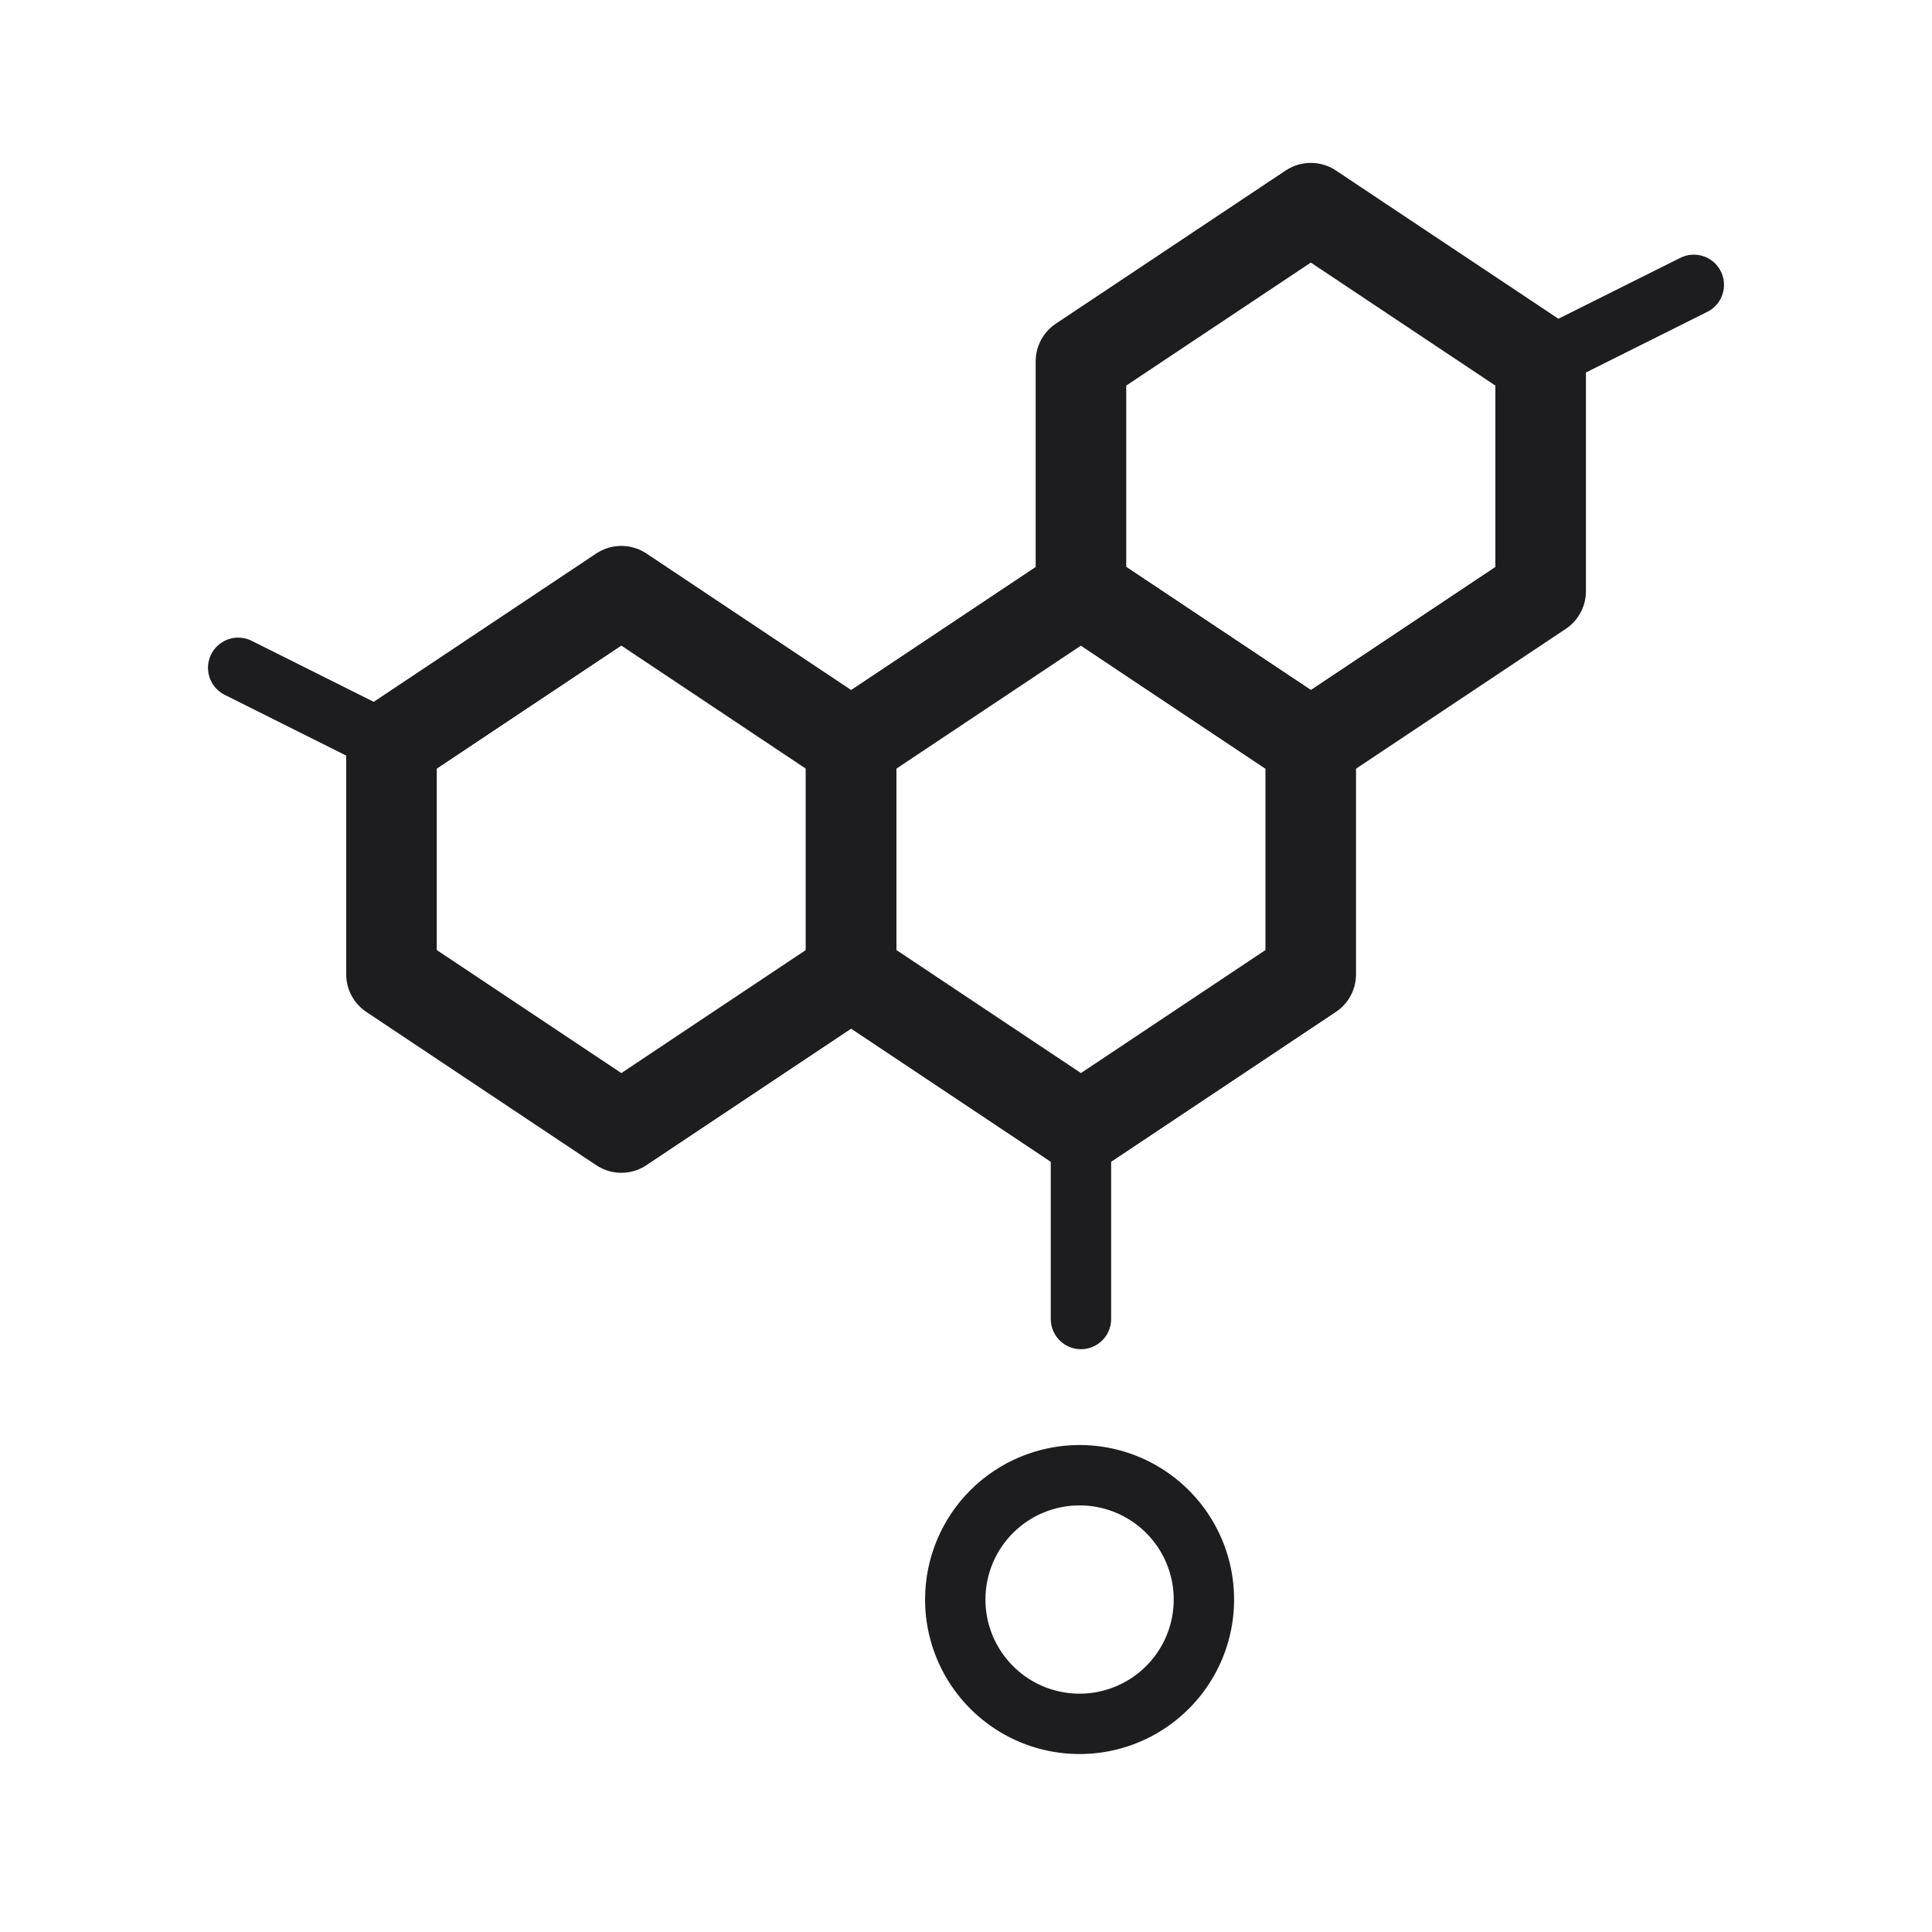
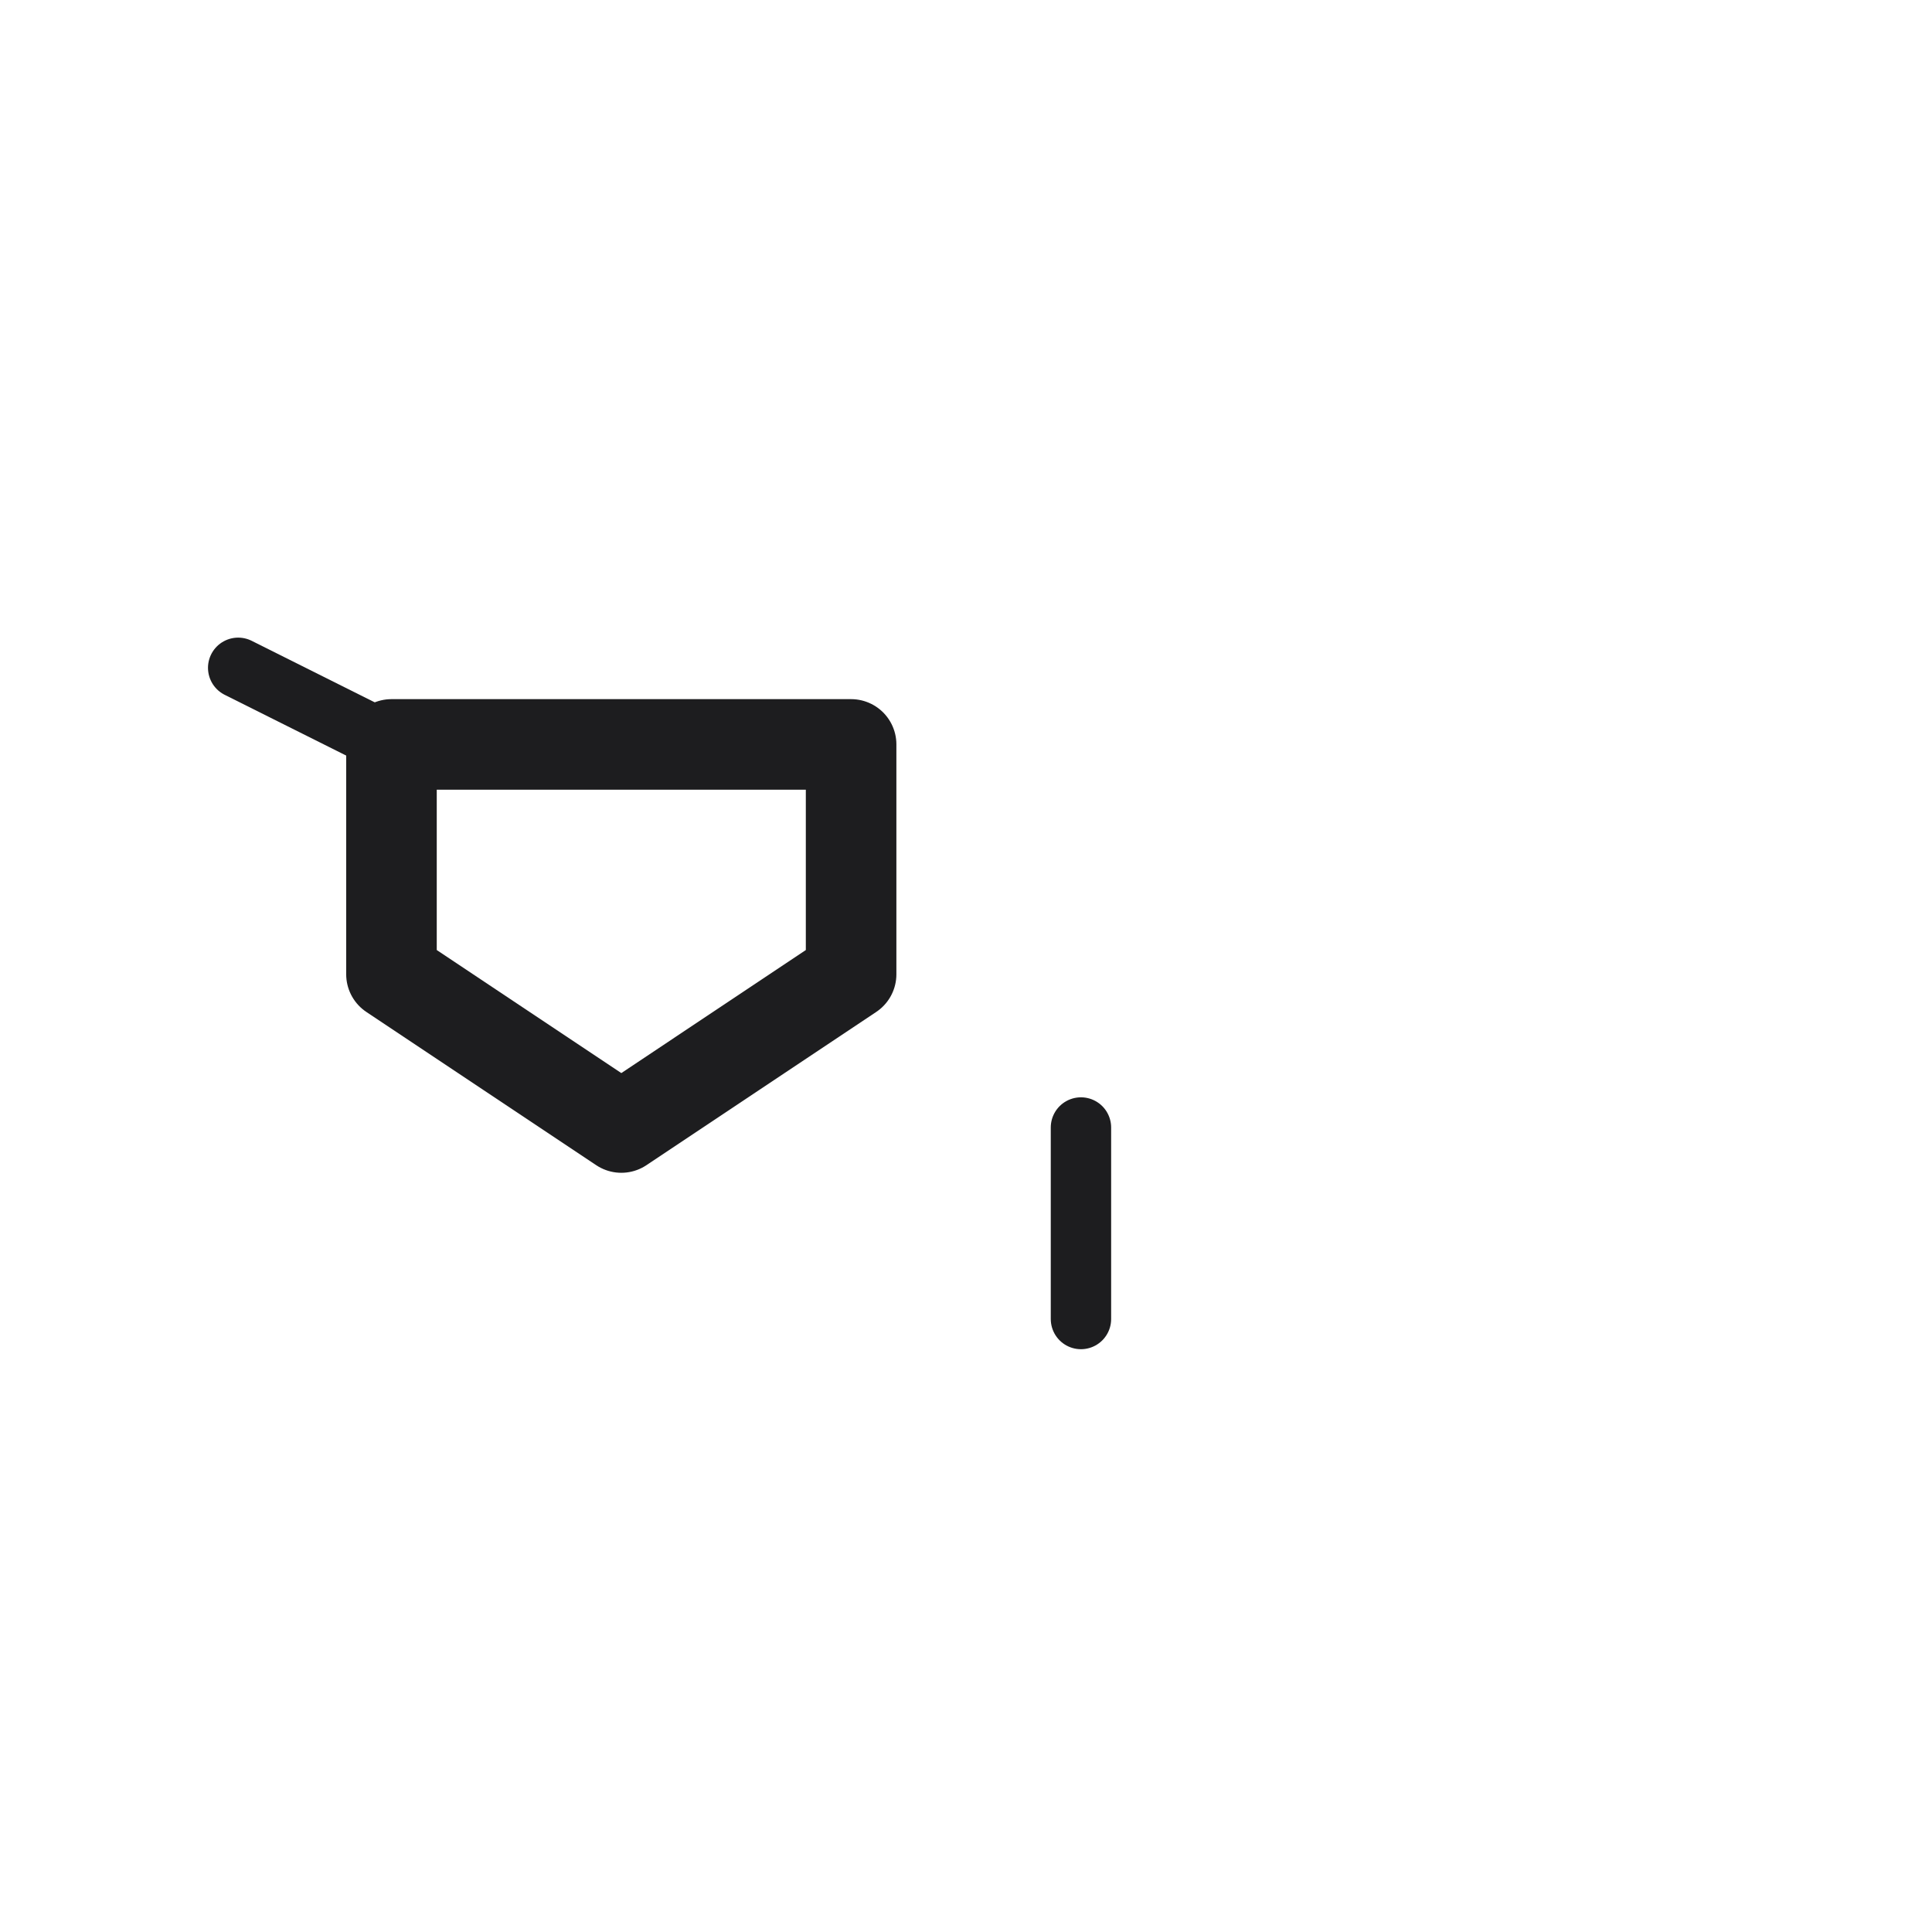
<svg xmlns="http://www.w3.org/2000/svg" width="32" height="32" viewBox="0 0 32 32" fill="none">
  <path d="M6.483 12.33L3.945 11.061" stroke="#1D1D1F" stroke-linecap="round" stroke-linejoin="round" />
  <path d="M17.904 21.847V18.675" stroke="#1D1D1F" stroke-linecap="round" stroke-linejoin="round" />
-   <path d="M10.291 18.675L14.097 16.137V12.33L10.291 9.792L6.484 12.33V16.137L10.291 18.675Z" stroke="#1D1D1F" stroke-width="1.5" stroke-linecap="round" stroke-linejoin="round" />
-   <path d="M17.904 18.675L21.71 16.137V12.33L17.904 9.792L14.097 12.33V16.137L17.904 18.675Z" stroke="#1D1D1F" stroke-width="1.5" stroke-linecap="round" stroke-linejoin="round" />
-   <path d="M21.711 12.33L25.518 9.792V5.985L21.711 3.448L17.904 5.985V9.792L21.711 12.33Z" stroke="#1D1D1F" stroke-width="1.5" stroke-linecap="round" stroke-linejoin="round" />
-   <path d="M28.055 4.718L25.517 5.986" stroke="#1D1D1F" stroke-linecap="round" stroke-linejoin="round" />
-   <path d="M17.881 24.434C18.289 24.434 18.687 24.555 19.025 24.781C19.364 25.007 19.628 25.329 19.784 25.705C19.94 26.081 19.98 26.495 19.901 26.895C19.822 27.294 19.625 27.661 19.337 27.949C19.049 28.237 18.683 28.433 18.283 28.513C17.884 28.592 17.47 28.552 17.093 28.396C16.717 28.24 16.396 27.976 16.169 27.637C15.943 27.299 15.822 26.901 15.822 26.493C15.822 25.947 16.039 25.423 16.425 25.037C16.811 24.651 17.335 24.434 17.881 24.434Z" stroke="#1D1D1F" stroke-linecap="round" stroke-linejoin="round" />
+   <path d="M10.291 18.675L14.097 16.137V12.33L6.484 12.33V16.137L10.291 18.675Z" stroke="#1D1D1F" stroke-width="1.5" stroke-linecap="round" stroke-linejoin="round" />
</svg>